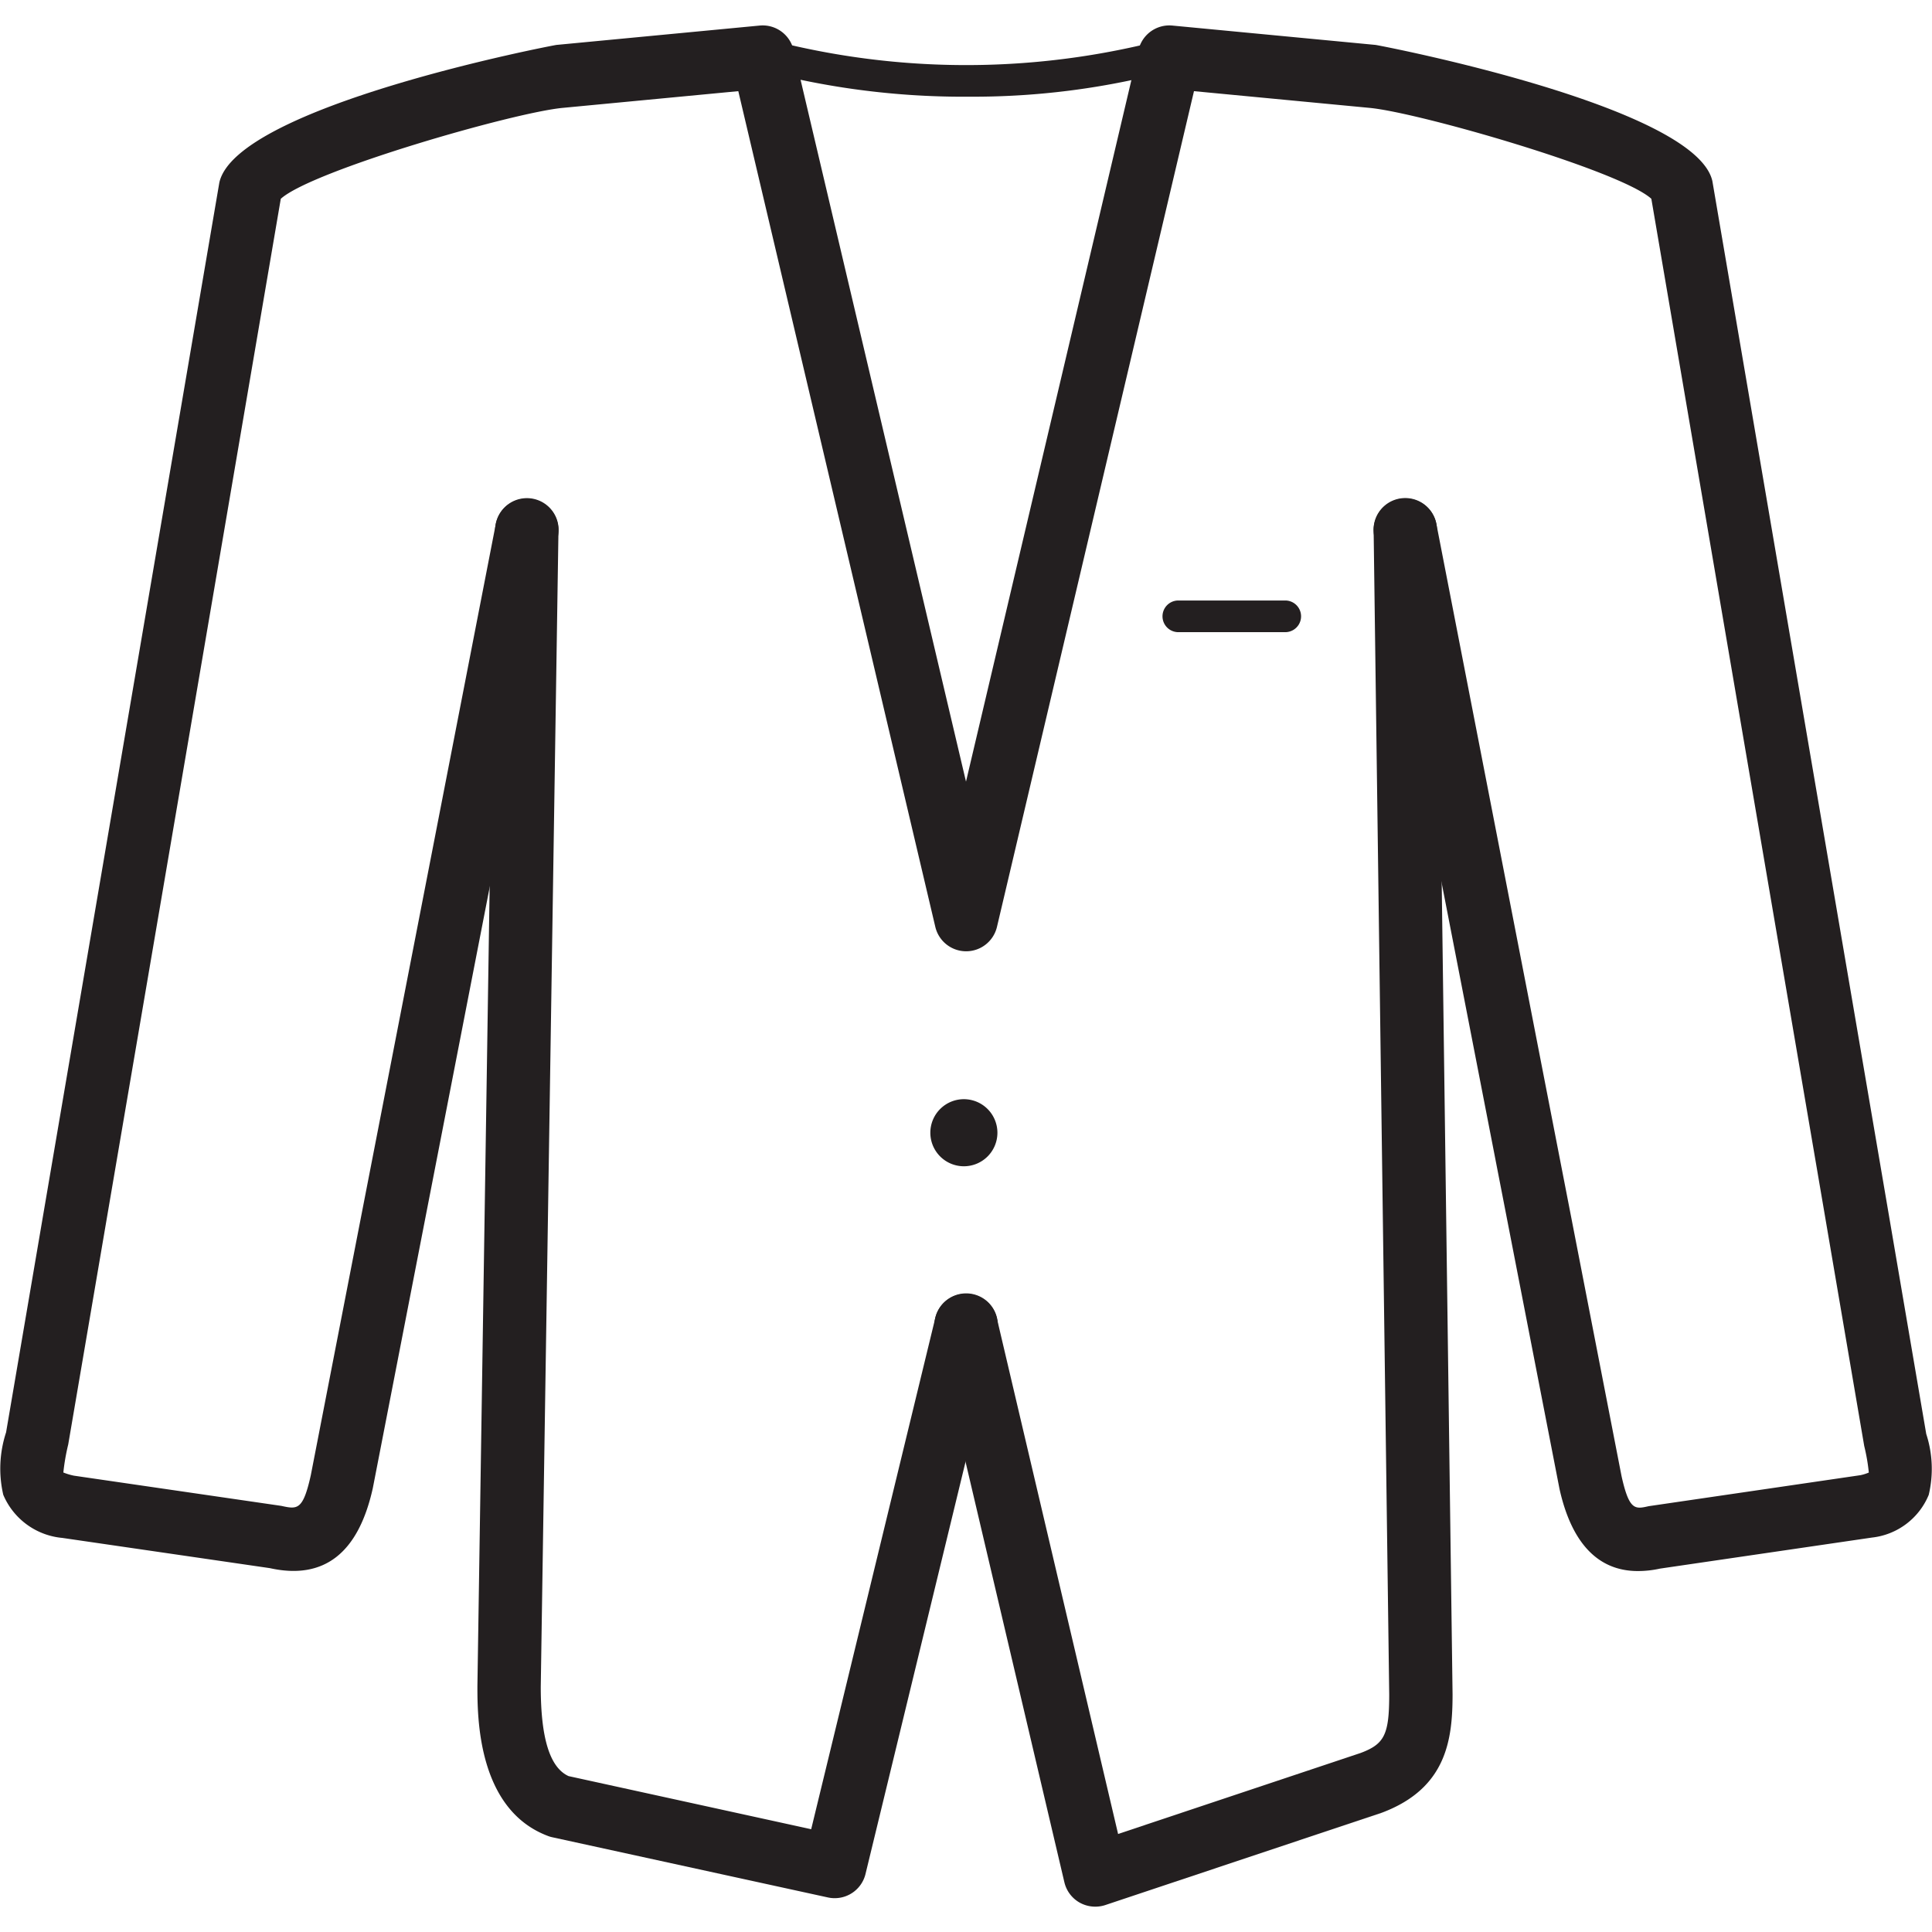
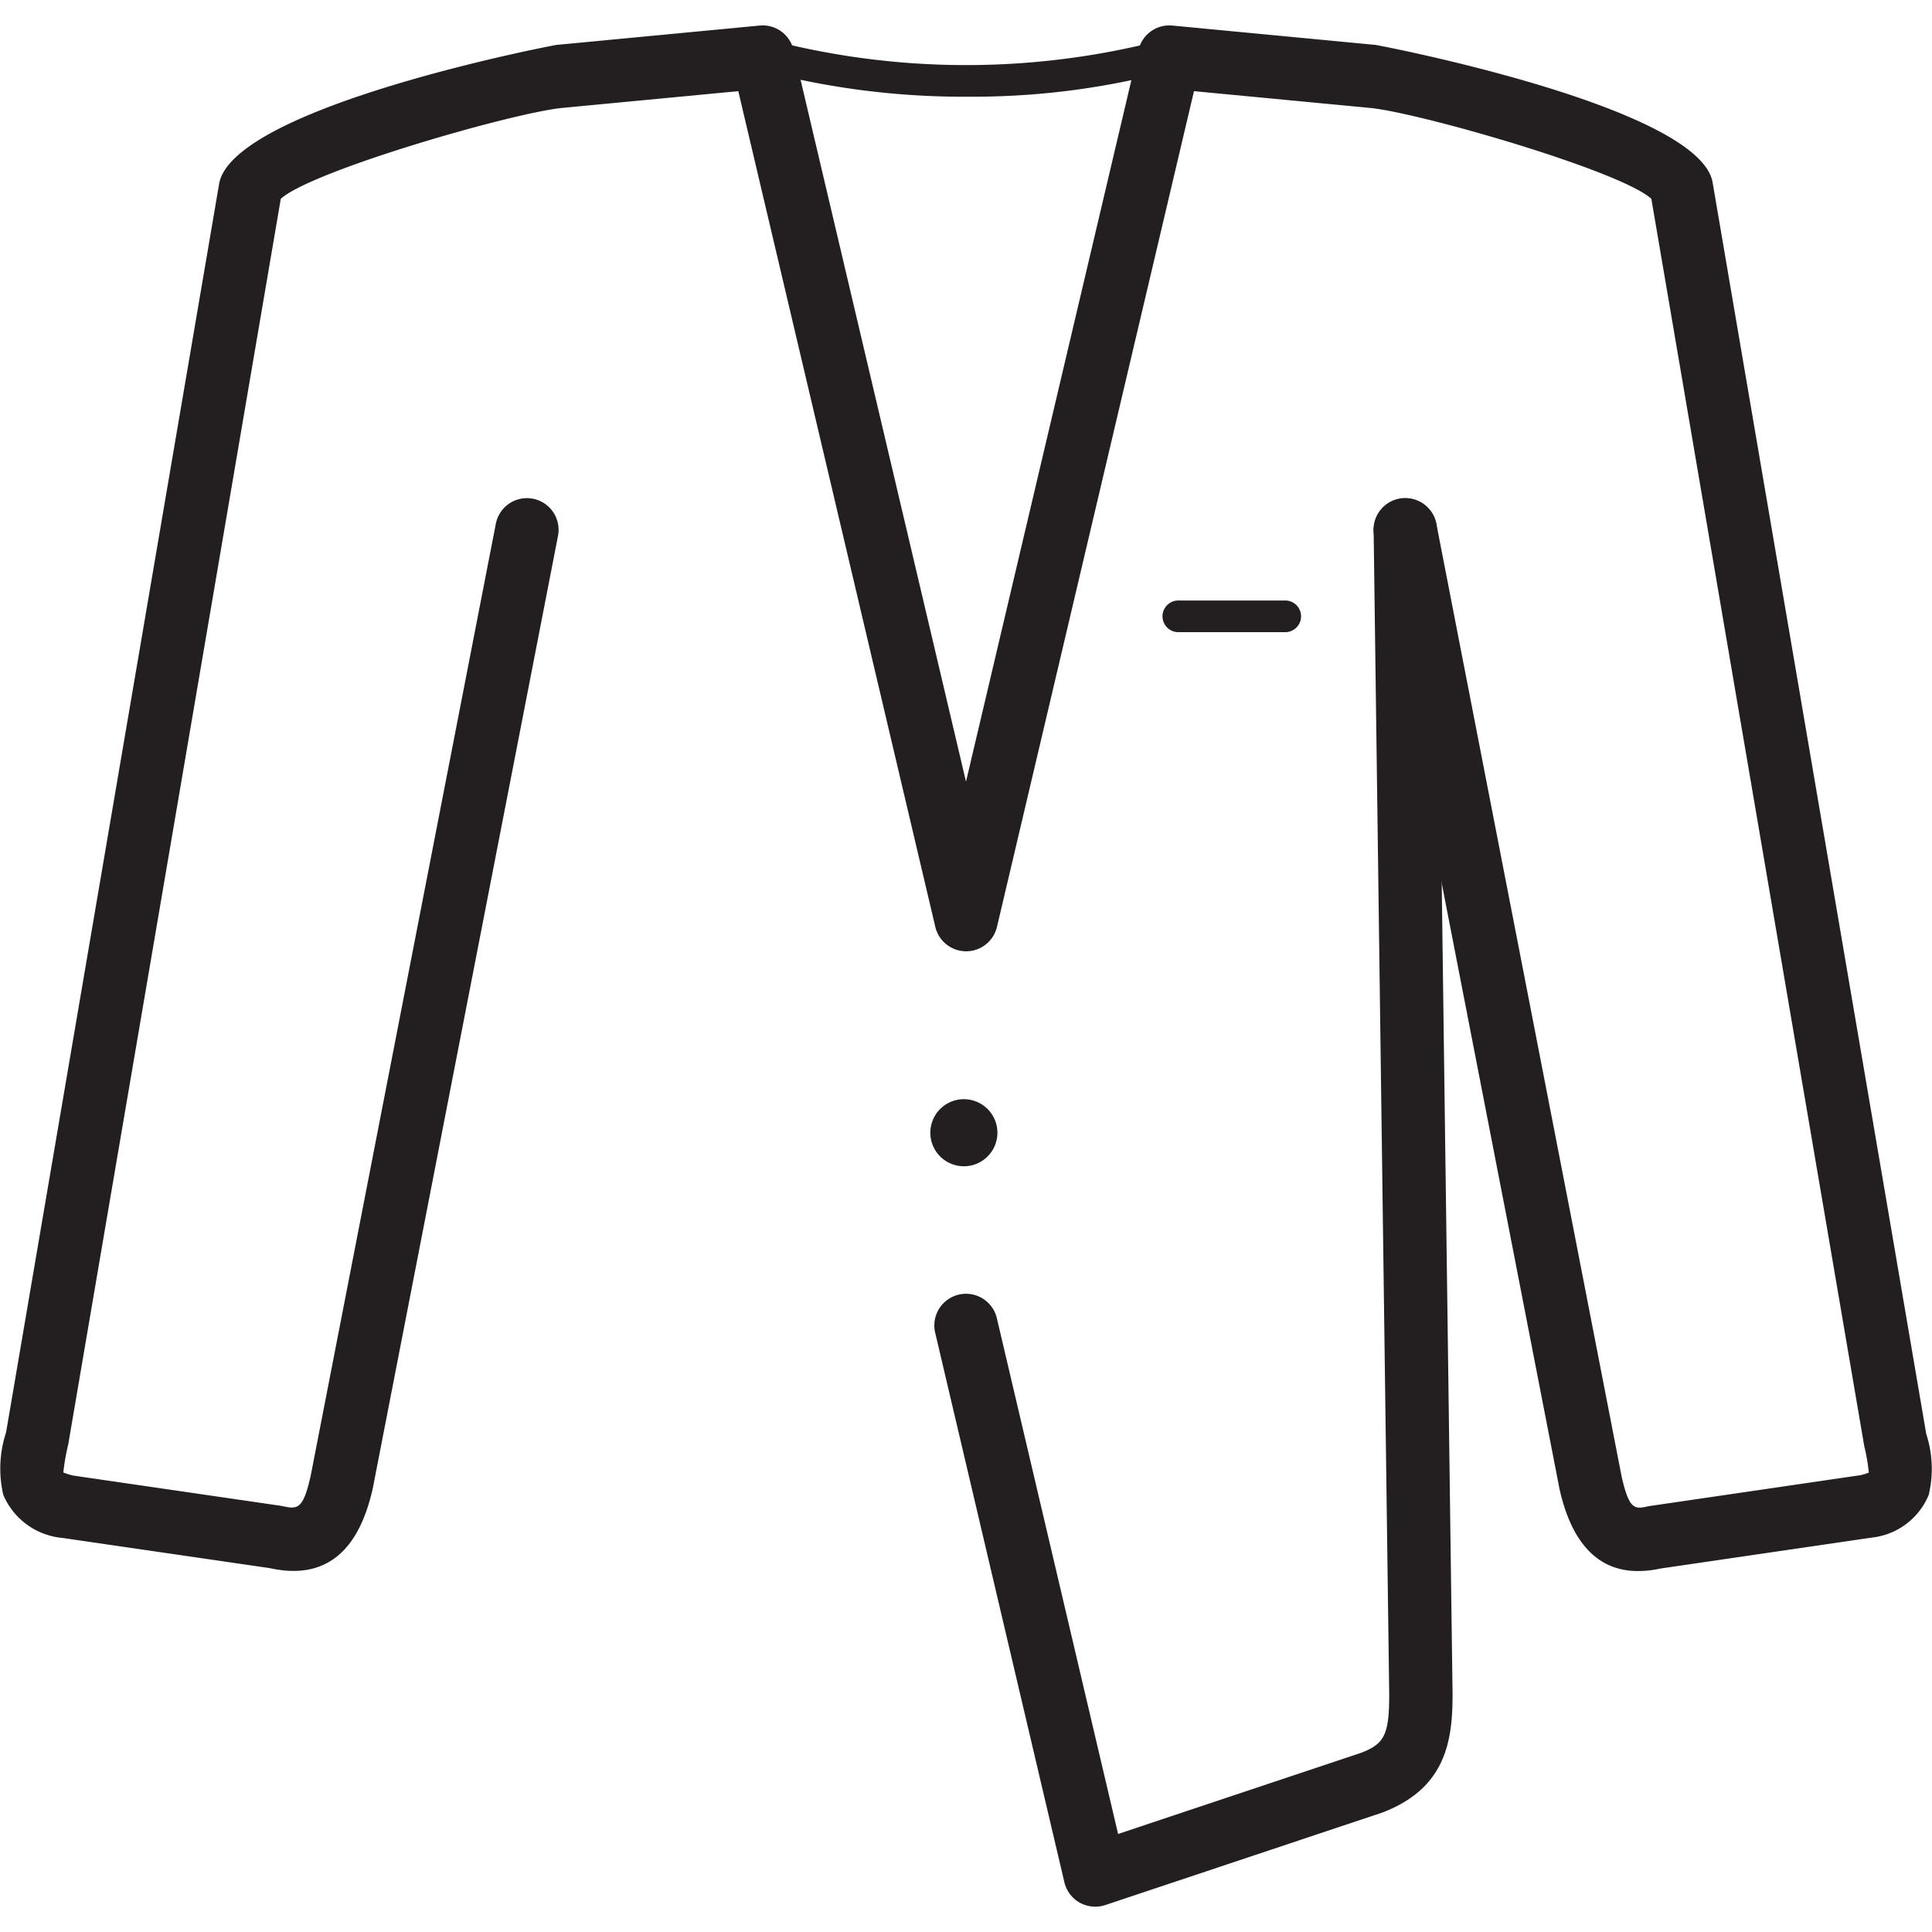
<svg xmlns="http://www.w3.org/2000/svg" width="800px" height="800px" viewBox="0 -0.8 60.998 60.998">
  <g id="Suit" transform="translate(-437.589 -260.547)">
    <g id="Group_112" data-name="Group 112">
-       <path id="Path_83" data-name="Path 83" d="M463.943,319.677a.988.988,0,0,1-.215-.023l-8.7-1.9a.838.838,0,0,1-.138-.041c-2.228-.837-2.228-3.765-2.228-4.727l.559-36.511a1,1,0,0,1,1-.985h.015a1,1,0,0,1,.985,1.015l-.559,36.5c0,1.622.287,2.549.878,2.818l7.66,1.677,3.916-16.132a1,1,0,1,1,1.943.472l-4.146,17.082A1,1,0,0,1,463.943,319.677Z" fill="#231f20" />
-     </g>
+       </g>
    <g id="Group_113" data-name="Group 113">
      <path id="Path_84" data-name="Path 84" d="M472.168,319.945a1.014,1.014,0,0,1-.488-.126,1,1,0,0,1-.486-.645l-4.079-17.35a1,1,0,1,1,1.947-.458l3.828,16.284,7.66-2.558c.749-.282.9-.577.9-1.844l-.492-36.75a1,1,0,0,1,.986-1.013h.014a1,1,0,0,1,1,.987l.492,36.763c0,1.412-.173,2.968-2.228,3.742l-8.735,2.917A1.01,1.01,0,0,1,472.168,319.945Z" fill="#231f20" />
    </g>
    <g id="Group_114" data-name="Group 114">
      <path id="Path_85" data-name="Path 85" d="M489.3,309.349c-1.244,0-2.088-.865-2.473-2.59l-5.85-30.083a1,1,0,1,1,1.963-.382l5.845,30.057c.242,1.086.424,1.048.856.95l6.693-.98a1.439,1.439,0,0,0,.258-.082,6,6,0,0,0-.145-.839l-6.721-39.377c-.979-.888-7.332-2.722-8.895-2.87l-5.545-.528-6.22,26.385a1,1,0,0,1-1.947,0l-6.22-26.385-5.545.528c-1.564.148-7.922,1.983-8.9,2.871l-6.711,39.328a6.671,6.671,0,0,0-.154.885,1.914,1.914,0,0,0,.33.1l6.55.954c.506.11.684.148.932-.964l5.84-30.03a1,1,0,1,1,1.963.382l-5.845,30.056c-.458,2.059-1.547,2.9-3.251,2.522l-6.55-.954a2.246,2.246,0,0,1-1.866-1.362,3.672,3.672,0,0,1,.089-1.971l6.733-39.458c.535-2.418,10.548-4.338,10.647-4.347l6.413-.611a1,1,0,0,1,1.068.766l5.446,23.105,5.447-23.105a1,1,0,0,1,1.068-.766l6.413.611c.1.009,10.111,1.929,10.637,4.3l6.752,39.555a3.555,3.555,0,0,1,.079,1.923,2.2,2.2,0,0,1-1.794,1.349l-6.692.98A3.225,3.225,0,0,1,489.3,309.349Z" fill="#231f20" />
    </g>
    <g id="Group_115" data-name="Group 115">
      <path id="Path_86" data-name="Path 86" d="M469.08,295.51a1.059,1.059,0,1,1-1.06-1.059A1.06,1.06,0,0,1,469.08,295.51Z" fill="#231f20" />
    </g>
    <g id="Group_116" data-name="Group 116">
      <path id="Path_87" data-name="Path 87" d="M468.194,262.8a24.969,24.969,0,0,1-7.443-1.076.5.5,0,1,1,.323-.946,24.583,24.583,0,0,0,14.042,0,.5.5,0,1,1,.3.954A24.161,24.161,0,0,1,468.194,262.8Z" fill="#231f20" />
    </g>
    <g id="Group_117" data-name="Group 117">
      <path id="Path_88" data-name="Path 88" d="M478.167,279.706h-3.375a.5.5,0,0,1,0-1h3.375a.5.5,0,0,1,0,1Z" fill="#231f20" />
    </g>
  </g>
</svg>